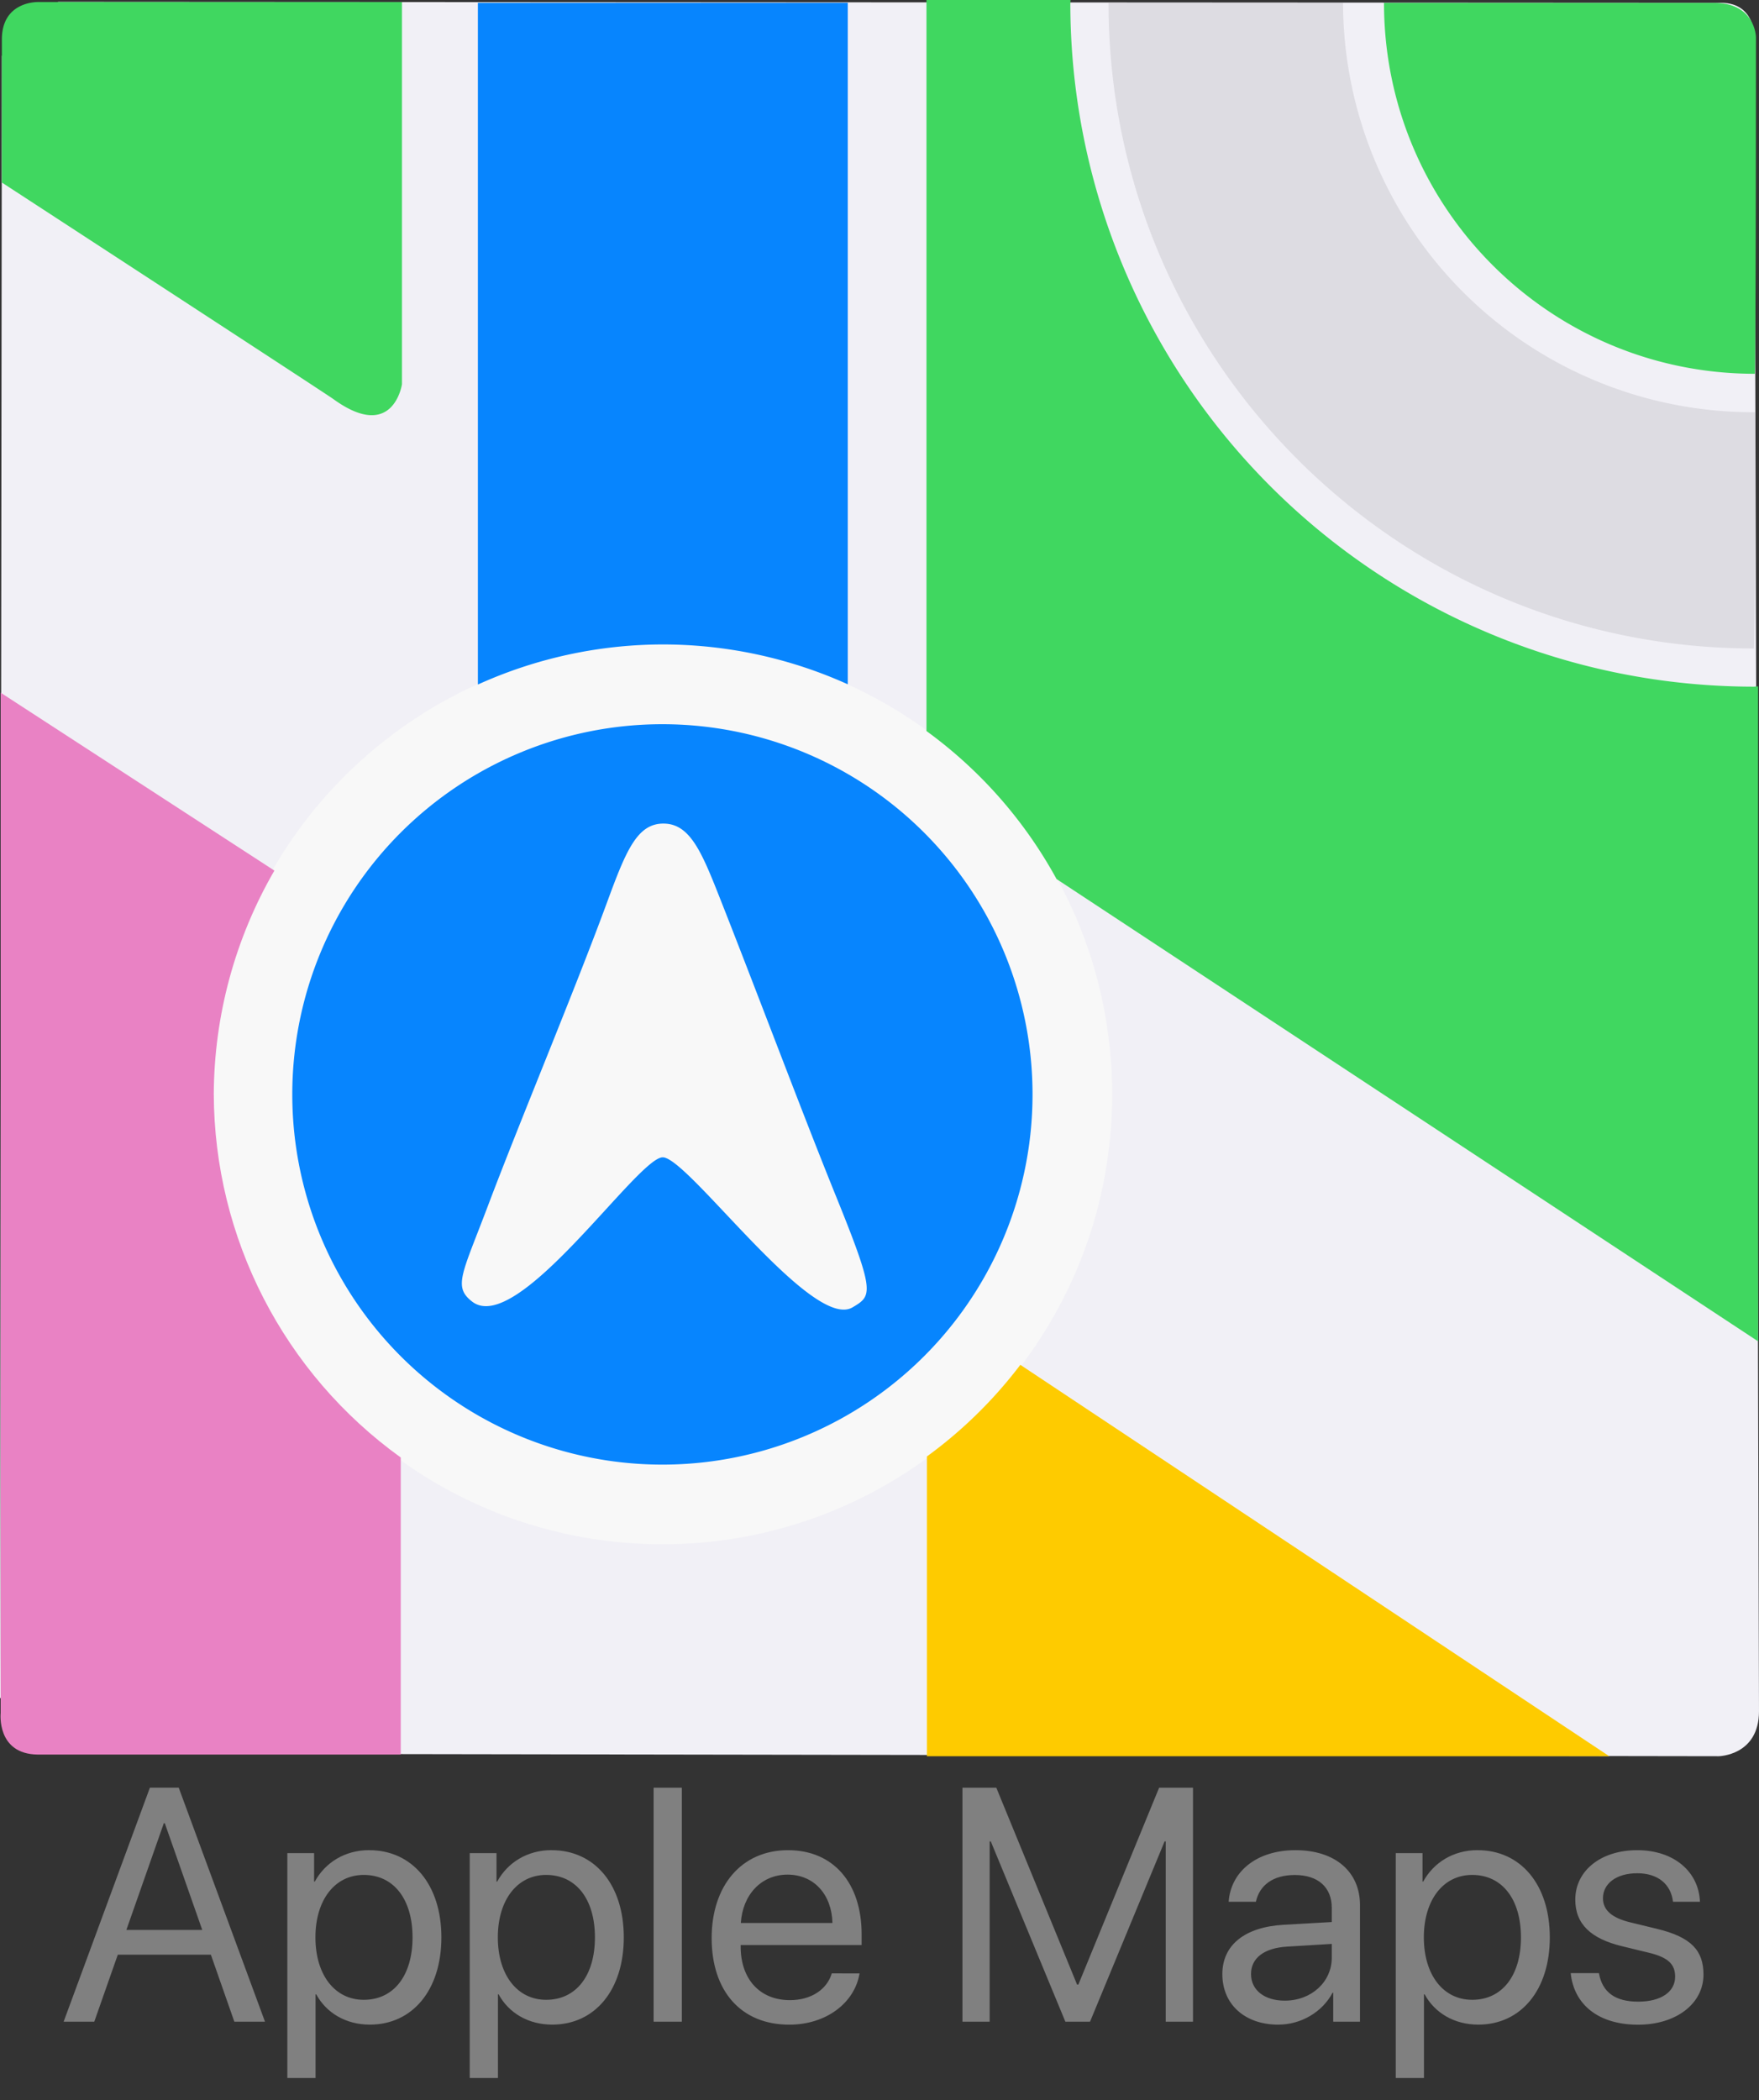
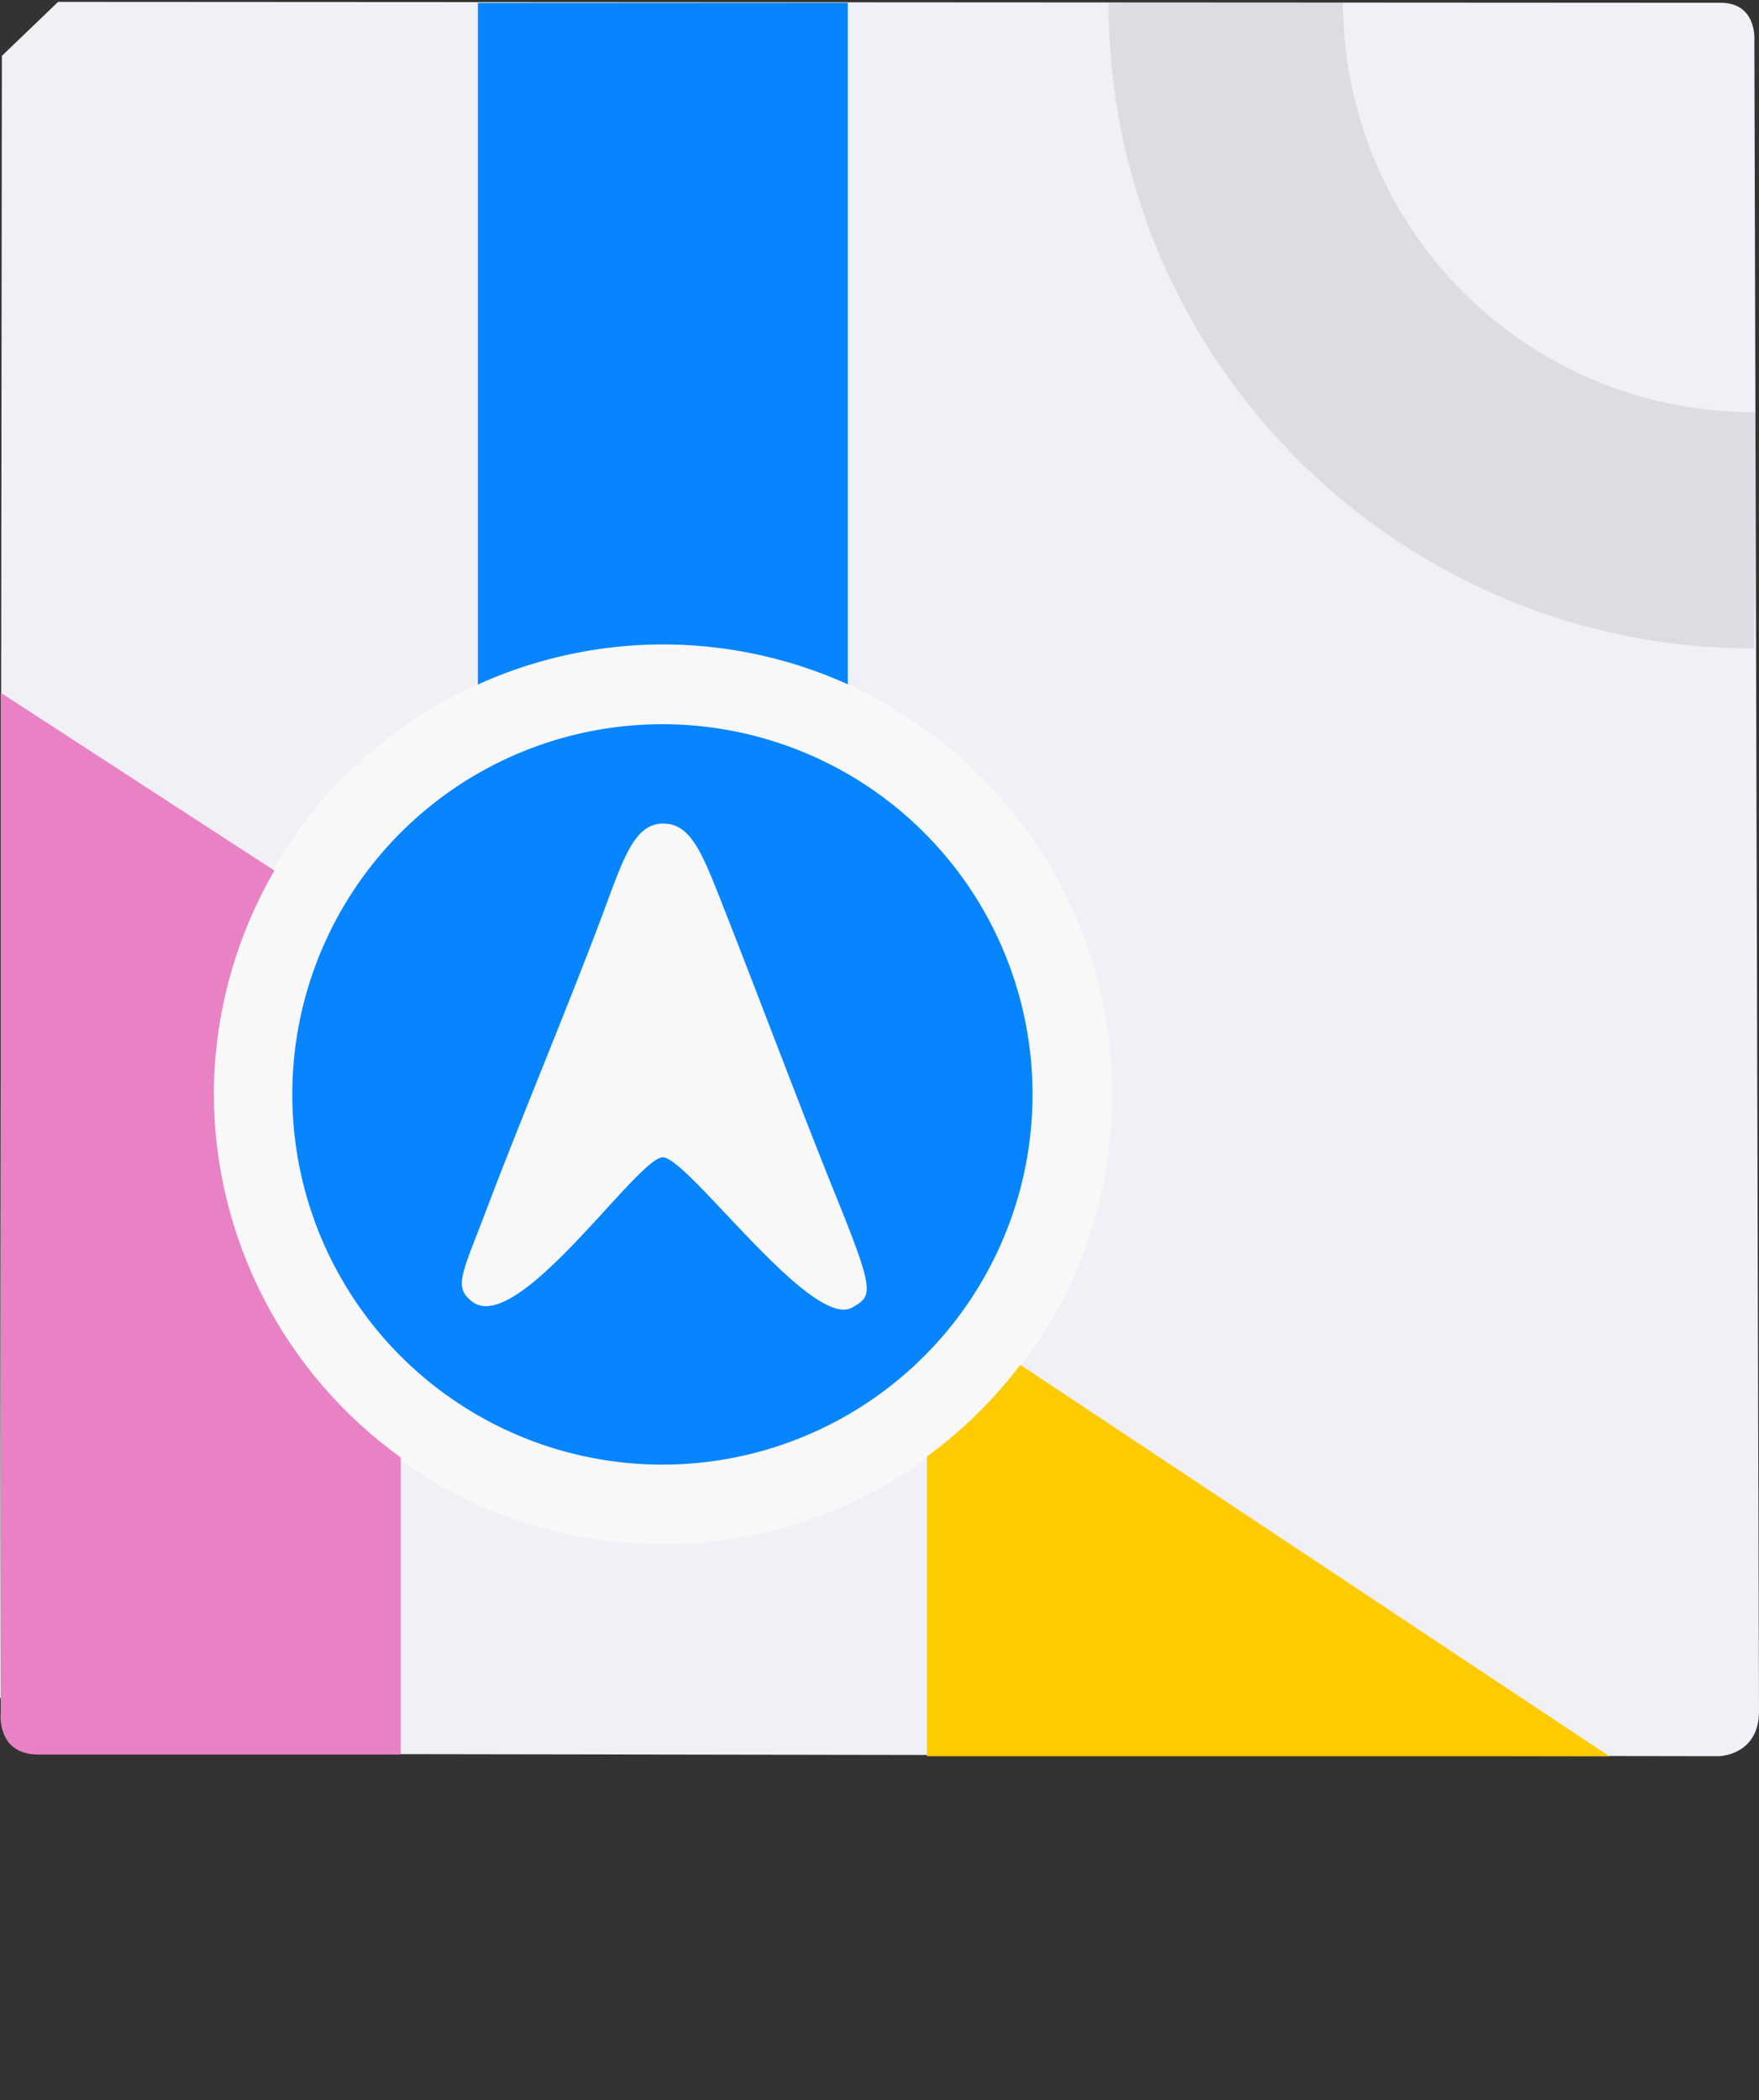
<svg xmlns="http://www.w3.org/2000/svg" id="applemaps" class="lsvg" version="1.1" viewBox="0 0 42.259 50.44">
  <rect x="0" y="0" width="42.259" height="50.44" fill="#333333" stroke="none" />
  <path d="m27.571 25.22a12.396 12.396 0 0 1-12.396 12.396 12.396 12.396 0 0 1-12.396-12.396 12.396 12.396 0 0 1 12.396-12.396 12.396 12.396 0 0 1 12.396 12.396z" fill="#f9f9f9" fill-opacity=".996" fill-rule="evenodd" />
  <g transform="translate(-3.439 -3.704)" fill-rule="evenodd">
    <g stroke-width=".093">
      <title>Apple Maps</title>
      <path d="m3.484 5.046-0.045 39.432 1.015 1.345 40.275 0.064s0.969-0.012 0.969-1.082l-0.111-40.14s0.064-0.882-0.791-0.894l-39.961-0.022zm15.869 14.14c5.967 2.5e-5 10.805 4.838 10.805 10.805-2.4e-5 5.967-4.838 10.805-10.805 10.805-5.967-2.4e-5 -10.805-4.838-10.805-10.805 2.39e-5 -5.967 4.838-10.805 10.805-10.805z" fill="#f1f0f6" />
-       <path d="m25.697 3.704v17.559a10.796 10.796 0 0 1 3.125 3.555l16.854 11.104v-15.732a16.423 16.423 0 0 1-0.1 0.007 16.423 16.423 0 0 1-16.423-16.423 16.423 16.423 0 0 1 5e-3 -0.07zm-21.332 0.049s-0.875-0.036-0.881 0.89v3.445s7.854 5.116 7.963 5.201c1.443 1.046 1.649-0.356 1.649-0.356v-9.18zm32.324 0.021c0 4.92 3.988 8.908 8.908 8.908 0 0 0.026-0.005 0.028-8.084 0 0-0.009-0.814-0.985-0.824z" fill="#40d760" />
      <path d="m14.92 3.773v16.373a10.796 10.796 0 0 1 4.452-0.963 10.796 10.796 0 0 1 4.434 0.957v-16.367zm4.433 17.326a8.892 8.892 0 0 0-8.892 8.892 8.892 8.892 0 0 0 8.892 8.892 8.892 8.892 0 0 0 8.892-8.892 8.892 8.892 0 0 0-8.892-8.892zm0.032 2.387c0.614 0.005 0.896 0.644 1.315 1.704 0.897 2.266 2.002 5.221 2.823 7.245 0.946 2.335 0.871 2.39 0.399 2.67-0.973 0.579-3.954-3.603-4.561-3.603s-3.49 4.314-4.581 3.464c-0.459-0.357-0.239-0.658 0.376-2.285 0.784-2.076 2.083-5.171 2.867-7.303 0.455-1.238 0.722-1.898 1.362-1.892z" fill="#0785fe" />
      <path d="m27.952 36.486a10.796 10.796 0 0 1-2.244 2.201v7.2h16.392z" fill="#fecb00" />
      <path d="m3.455 20.342v24.509s-0.105 0.982 0.887 0.996h8.725v-7.135c-2.811-2.022-4.482-5.27-4.492-8.733 0.009-1.884 0.511-3.733 1.456-5.364z" fill="#e982c4" />
    </g>
    <path d="m30.071 3.774c0 8.563 6.942 15.506 15.505 15.506 0 0 0.024-0.294 0.038-5.676a9.849 9.849 0 0 1-0.062 0.001 9.849 9.849 0 0 1-9.847-9.831z" fill="#d2d1d7" fill-opacity=".647" stroke-width=".093" />
-     <path d="m9.069 52.263h0.736l-2.072-5.62h-0.693l-2.072 5.62h0.736l0.565-1.609h2.236zm-1.694-4.767h0.023l0.9 2.563h-1.823zm4.935 0.647c-0.588 0-1.059 0.3-1.309 0.756h-0.016v-0.685h-0.643v5.402h0.678v-2.01h0.016c0.241 0.444 0.709 0.728 1.289 0.728 1.02 0 1.718-0.826 1.718-2.095 0-1.27-0.701-2.095-1.733-2.095zm-0.132 3.595c-0.693 0-1.161-0.596-1.161-1.5 0-0.9 0.467-1.5 1.161-1.5 0.721 0 1.172 0.584 1.172 1.5 0 0.919-0.452 1.5-1.172 1.5zm4.514-3.595c-0.588 0-1.059 0.3-1.309 0.756h-0.016v-0.685h-0.643v5.402h0.678v-2.01h0.016c0.241 0.444 0.709 0.728 1.289 0.728 1.02 0 1.718-0.826 1.718-2.095 0-1.27-0.701-2.095-1.733-2.095zm-0.132 3.595c-0.693 0-1.161-0.596-1.161-1.5 0-0.9 0.467-1.5 1.161-1.5 0.721 0 1.172 0.584 1.172 1.5 0 0.919-0.452 1.5-1.172 1.5zm2.582 0.526h0.678v-5.62h-0.678zm3.217-3.533c0.639 0 1.063 0.483 1.079 1.161h-2.201c0.043-0.674 0.487-1.161 1.122-1.161zm1.063 2.372c-0.113 0.382-0.491 0.643-1.005 0.643-0.728 0-1.184-0.51-1.184-1.285v-0.039h2.906v-0.257c0-1.227-0.674-2.021-1.768-2.021-1.118 0-1.835 0.853-1.835 2.111 0 1.274 0.705 2.08 1.866 2.08 0.884 0 1.57-0.522 1.687-1.231zm8.678 1.161v-5.62h-0.814l-1.94 4.728h-0.031l-1.94-4.728h-0.814v5.62h0.654v-4.331h0.027l1.792 4.331h0.592l1.792-4.331h0.027v4.331zm2.204-0.506c-0.487 0-0.81-0.253-0.81-0.639 0-0.382 0.312-0.623 0.857-0.658l1.083-0.066v0.331c0 0.584-0.491 1.032-1.129 1.032zm-0.152 0.576c0.545 0 1.059-0.304 1.301-0.767h0.016v0.697h0.643v-2.8c0-0.806-0.6-1.32-1.55-1.32-0.958 0-1.558 0.537-1.605 1.239h0.654c0.086-0.397 0.413-0.643 0.935-0.643 0.561 0 0.888 0.296 0.888 0.791v0.339l-1.161 0.066c-0.935 0.055-1.468 0.491-1.468 1.184 0 0.728 0.541 1.215 1.348 1.215zm4.787-4.191c-0.588 0-1.059 0.3-1.309 0.756h-0.016v-0.685h-0.643v5.402h0.678v-2.01h0.016c0.241 0.444 0.709 0.728 1.289 0.728 1.02 0 1.718-0.826 1.718-2.095 0-1.27-0.701-2.095-1.733-2.095zm-0.132 3.595c-0.693 0-1.161-0.596-1.161-1.5 0-0.9 0.467-1.5 1.161-1.5 0.721 0 1.172 0.584 1.172 1.5 0 0.919-0.452 1.5-1.172 1.5zm2.477-2.407c0 0.584 0.37 0.939 1.133 1.122l0.643 0.156c0.463 0.113 0.623 0.28 0.623 0.573 0 0.366-0.339 0.6-0.888 0.6s-0.861-0.222-0.943-0.685h-0.678c0.078 0.759 0.67 1.239 1.62 1.239 0.904 0 1.57-0.499 1.57-1.204 0-0.58-0.296-0.9-1.114-1.098l-0.643-0.156c-0.452-0.109-0.658-0.3-0.658-0.58 0-0.354 0.327-0.6 0.822-0.6 0.499 0 0.81 0.261 0.861 0.685h0.647c-0.027-0.717-0.619-1.239-1.507-1.239-0.876 0-1.488 0.495-1.488 1.188z" fill="#808080" stroke-width=".056" />
  </g>
</svg>